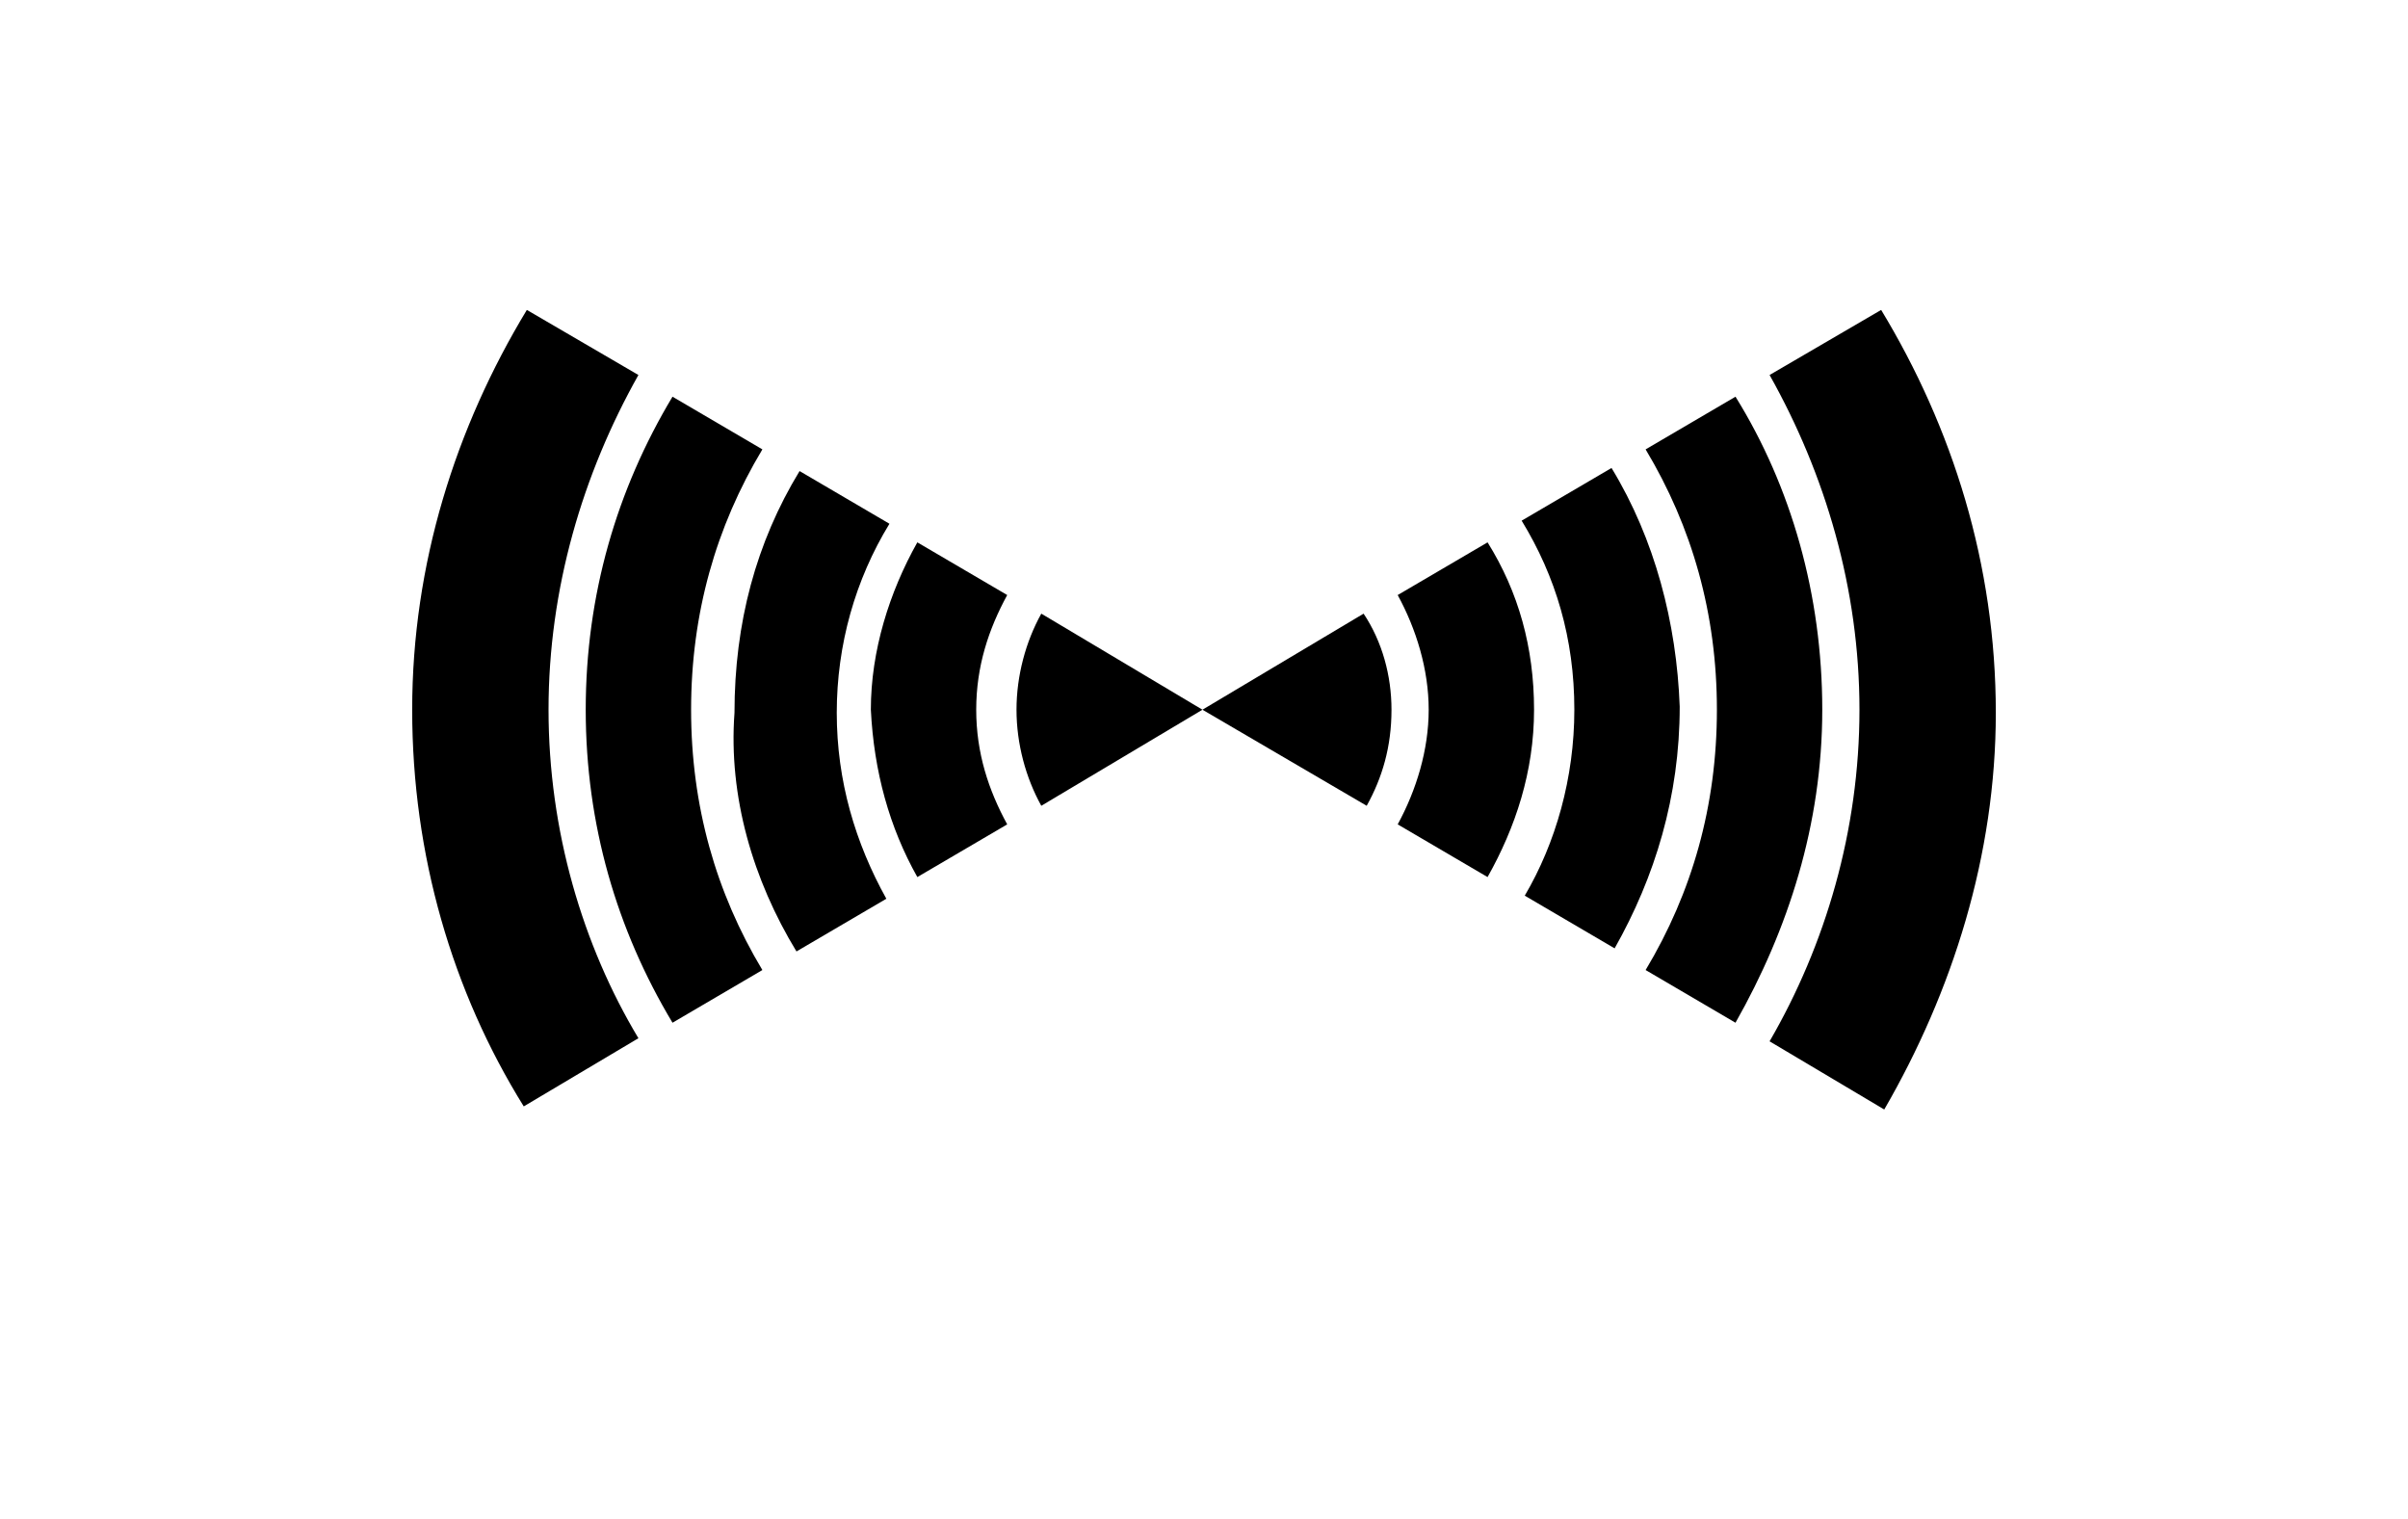
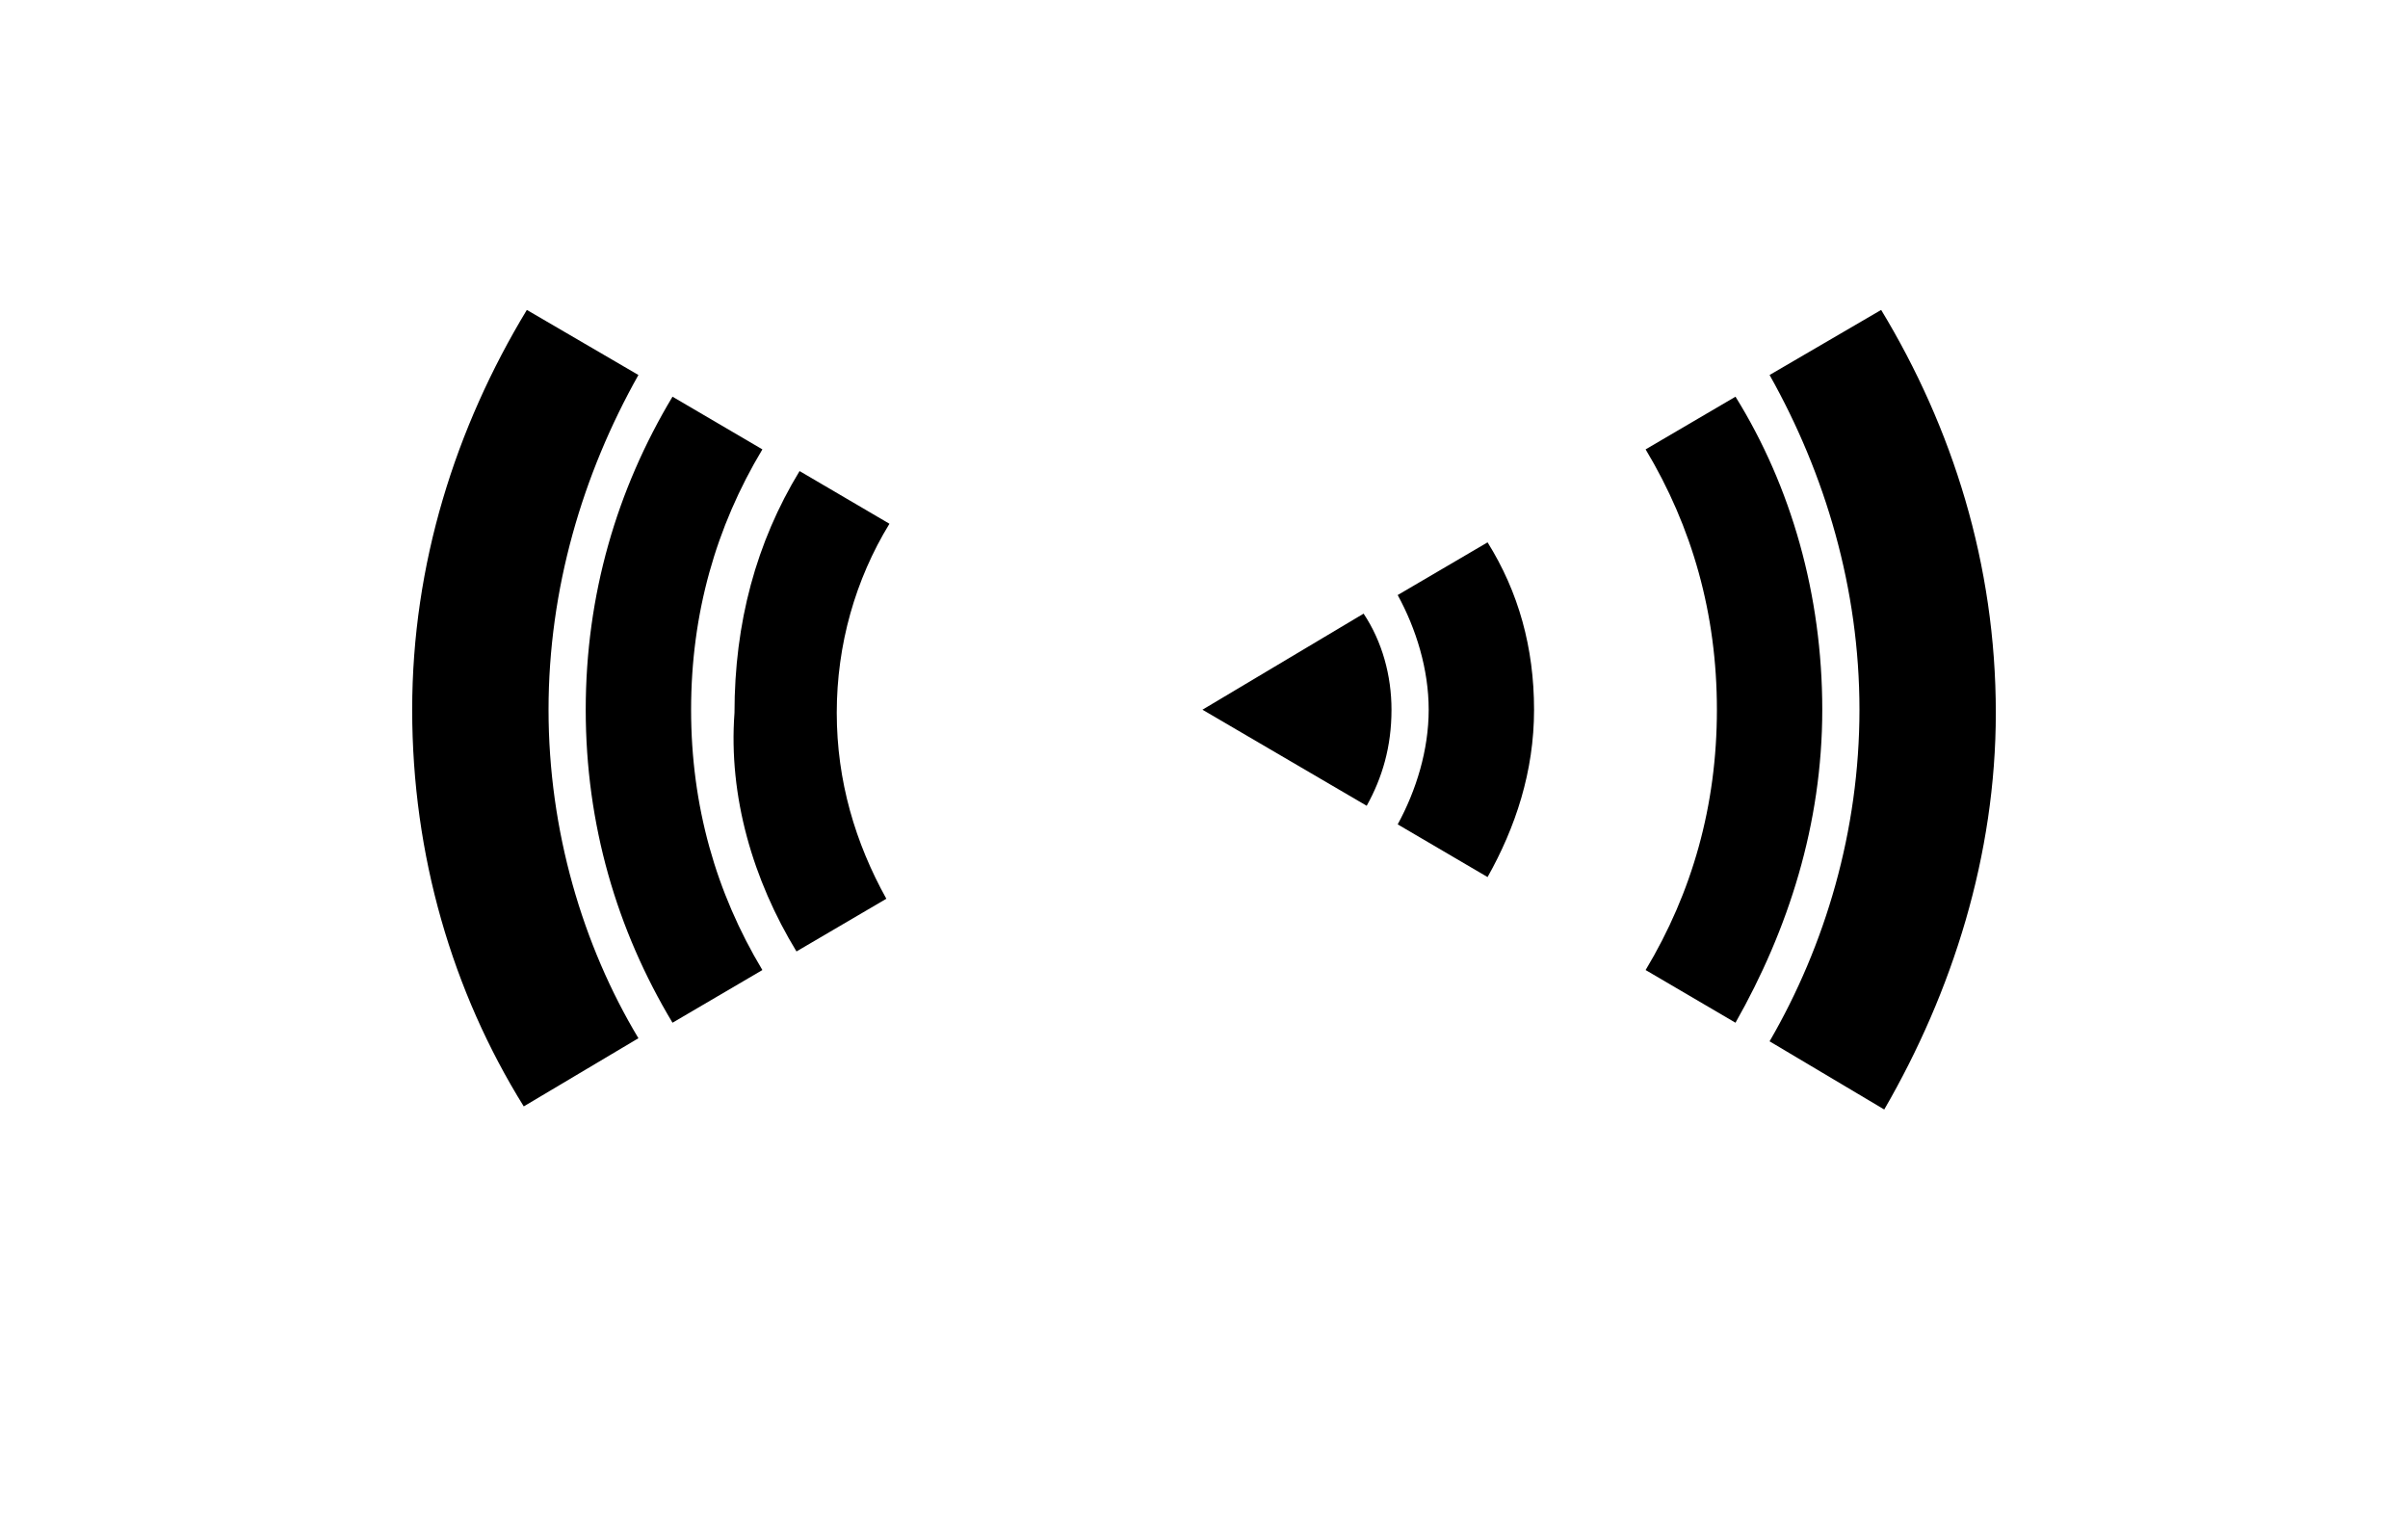
<svg xmlns="http://www.w3.org/2000/svg" version="1.1" x="0px" y="0px" viewBox="0 0 77.7 49" style="enable-background:new 0 0 77.7 49;" xml:space="preserve">
  <g id="Layer_2">
    <g>
-       <path d="M29.6,28.3l2.9-1.7c-0.6-1.1-1-2.3-1-3.7c0-1.4,0.4-2.6,1-3.7l-2.9-1.7c-0.9,1.6-1.5,3.5-1.5,5.4    C28.2,24.9,28.7,26.7,29.6,28.3" />
      <path d="M48,17.5l-2.9,1.7c0.6,1.1,1,2.4,1,3.7c0,1.3-0.4,2.6-1,3.7l2.9,1.7c0.9-1.6,1.5-3.4,1.5-5.4C49.5,20.9,49,19.1,48,17.5" />
      <path d="M25.7,30.7l2.9-1.7c-1-1.8-1.6-3.8-1.6-6c0-2.2,0.6-4.3,1.7-6.1l-2.9-1.7c-1.4,2.3-2.1,4.9-2.1,7.8    C23.5,25.7,24.3,28.4,25.7,30.7" />
-       <path d="M32.8,22.9c0,1.1,0.3,2.2,0.8,3.1l5.2-3.1l-5.2-3.1C33.1,20.7,32.8,21.8,32.8,22.9" />
      <path d="M44.1,26c0.5-0.9,0.8-1.9,0.8-3.1c0-1.1-0.3-2.2-0.9-3.1l-5.2,3.1L44.1,26z" />
      <path d="M17.7,22.9c0-3.9,1.1-7.6,2.9-10.8L17,10c-2.3,3.8-3.7,8.2-3.7,12.9c0,4.7,1.3,9.1,3.6,12.8l3.7-2.2    C18.8,30.5,17.7,26.8,17.7,22.9" />
-       <path d="M52,15.1l-2.9,1.7c1.1,1.8,1.7,3.8,1.7,6.1c0,2.2-0.6,4.3-1.6,6l2.9,1.7c1.3-2.3,2.1-4.9,2.1-7.8    C54.1,20.1,53.4,17.4,52,15.1" />
      <path d="M60.7,10l-3.6,2.1C58.9,15.3,60,19,60,22.9c0,3.9-1.1,7.6-2.9,10.7l3.7,2.2C63,32,64.4,27.6,64.4,23    C64.4,18.2,63,13.8,60.7,10" />
      <path d="M56,12.8l-2.9,1.7c1.5,2.5,2.3,5.3,2.3,8.4c0,3.1-0.8,5.9-2.3,8.4L56,33c1.7-3,2.8-6.4,2.8-10.1    C58.8,19.2,57.8,15.7,56,12.8" />
      <path d="M21.7,33l2.9-1.7c-1.5-2.5-2.3-5.3-2.3-8.4c0-3.1,0.8-5.9,2.3-8.4l-2.9-1.7c-1.8,3-2.8,6.4-2.8,10.1    C18.9,26.6,19.9,30,21.7,33" />
    </g>
  </g>
  <g id="Layer_1">
</g>
</svg>